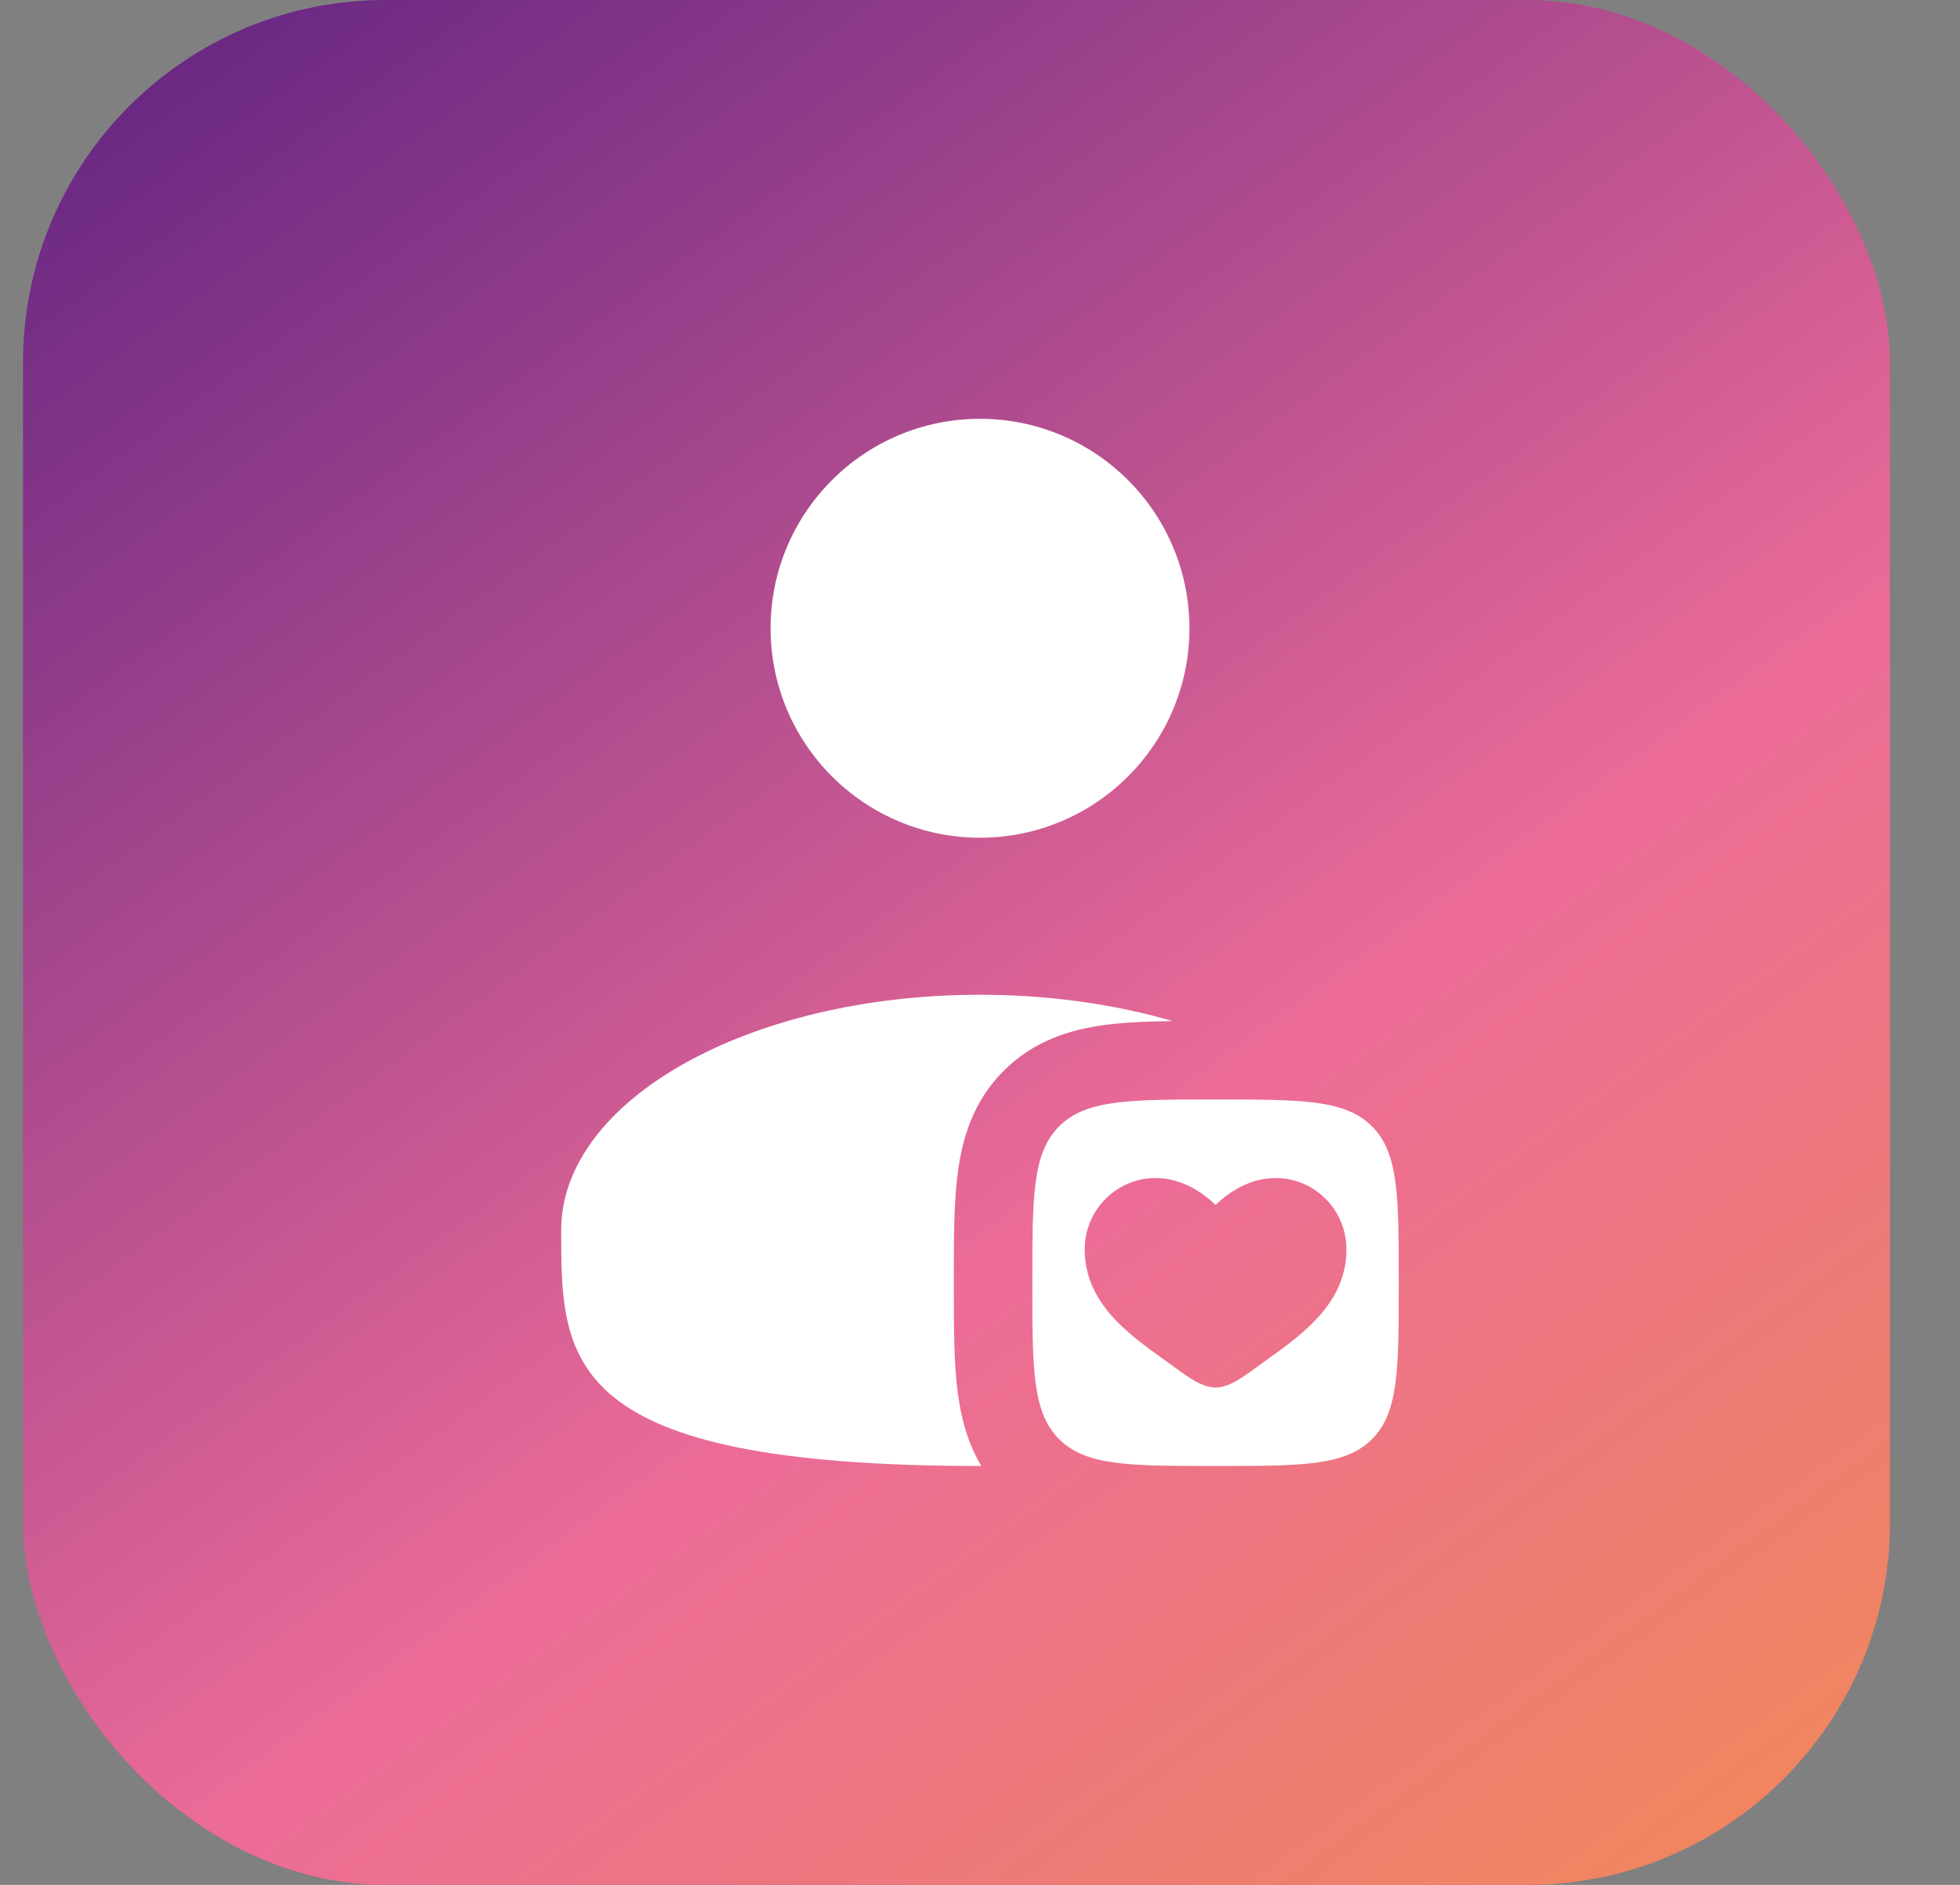
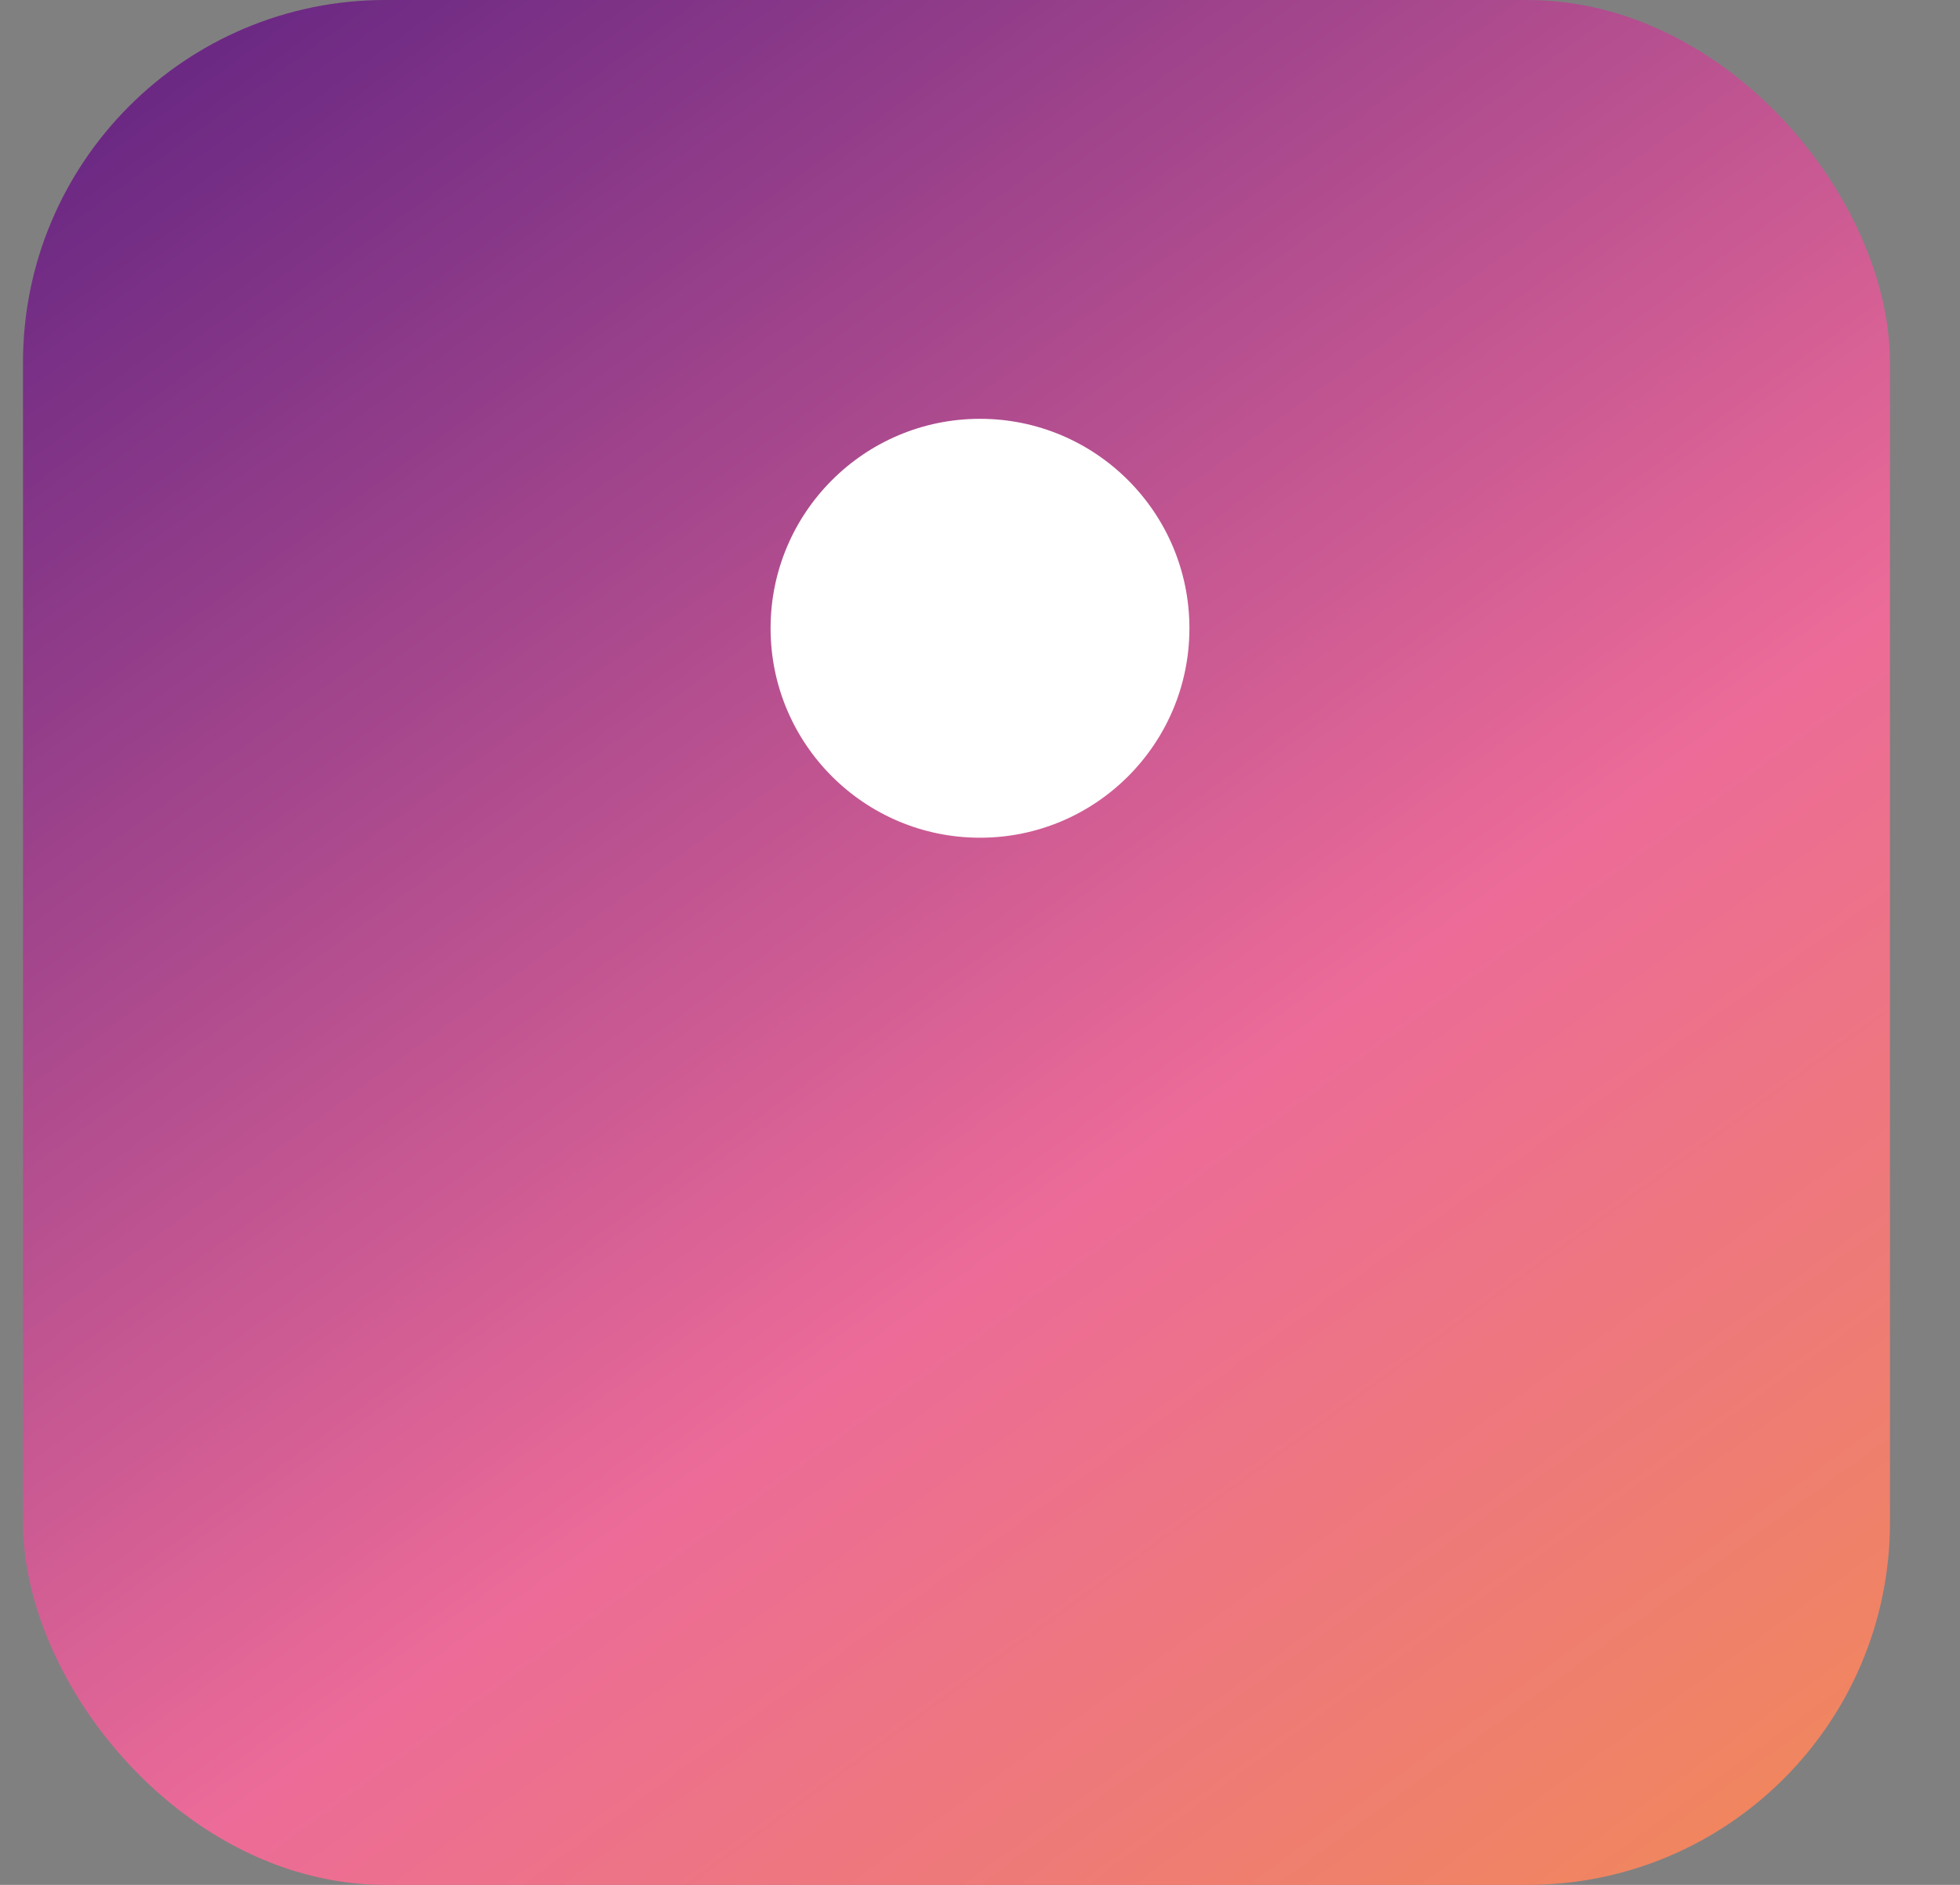
<svg xmlns="http://www.w3.org/2000/svg" width="26" height="25" viewBox="0 0 26 25" fill="none">
  <rect x="0" y="0" width="26" height="25" fill="#808080" stroke="none" />
  <rect x="0.305" y="-0" width="24.766" height="25" rx="4.808" fill="url(#paint0_linear_293_1493)" />
  <path d="M15.778 8.333C15.778 9.867 14.534 11.111 13 11.111C11.466 11.111 10.222 9.867 10.222 8.333C10.222 6.799 11.466 5.555 13 5.555C14.534 5.555 15.778 6.799 15.778 8.333Z" fill="white" />
-   <path d="M15.554 13.543C15.226 13.547 14.919 13.559 14.653 13.595C14.206 13.655 13.717 13.799 13.314 14.203C12.91 14.606 12.767 15.095 12.707 15.541C12.652 15.943 12.653 16.433 12.653 16.954V17.073C12.653 17.595 12.652 18.085 12.707 18.486C12.749 18.799 12.832 19.133 13.017 19.444C13.011 19.444 13.006 19.444 13 19.444C7.444 19.444 7.444 18.045 7.444 16.319C7.444 14.593 9.932 13.194 13 13.194C13.921 13.194 14.79 13.32 15.554 13.543Z" fill="white" />
-   <path fill-rule="evenodd" clip-rule="evenodd" d="M14.05 19.088C14.406 19.444 14.979 19.444 16.125 19.444C17.271 19.444 17.844 19.444 18.2 19.088C18.555 18.733 18.555 18.16 18.555 17.014C18.555 15.868 18.555 15.295 18.2 14.939C17.844 14.583 17.271 14.583 16.125 14.583C14.979 14.583 14.406 14.583 14.05 14.939C13.694 15.295 13.694 15.868 13.694 17.014C13.694 18.16 13.694 18.733 14.05 19.088ZM15.449 18.039C14.961 17.69 14.389 17.28 14.389 16.569C14.389 15.784 15.344 15.228 16.125 15.982C16.906 15.228 17.861 15.784 17.861 16.569C17.861 17.28 17.288 17.69 16.801 18.039C16.75 18.075 16.701 18.111 16.652 18.146C16.472 18.278 16.299 18.403 16.125 18.403C15.951 18.403 15.778 18.278 15.597 18.146C15.549 18.111 15.5 18.075 15.449 18.039Z" fill="white" />
  <defs>
    <linearGradient id="paint0_linear_293_1493" x1="-3.25" y1="3.333" x2="19.062" y2="33.972" gradientUnits="userSpaceOnUse">
      <stop stop-color="#622482" />
      <stop offset="0.54" stop-color="#EC6B98" />
      <stop offset="1" stop-color="#F29245" />
    </linearGradient>
  </defs>
</svg>